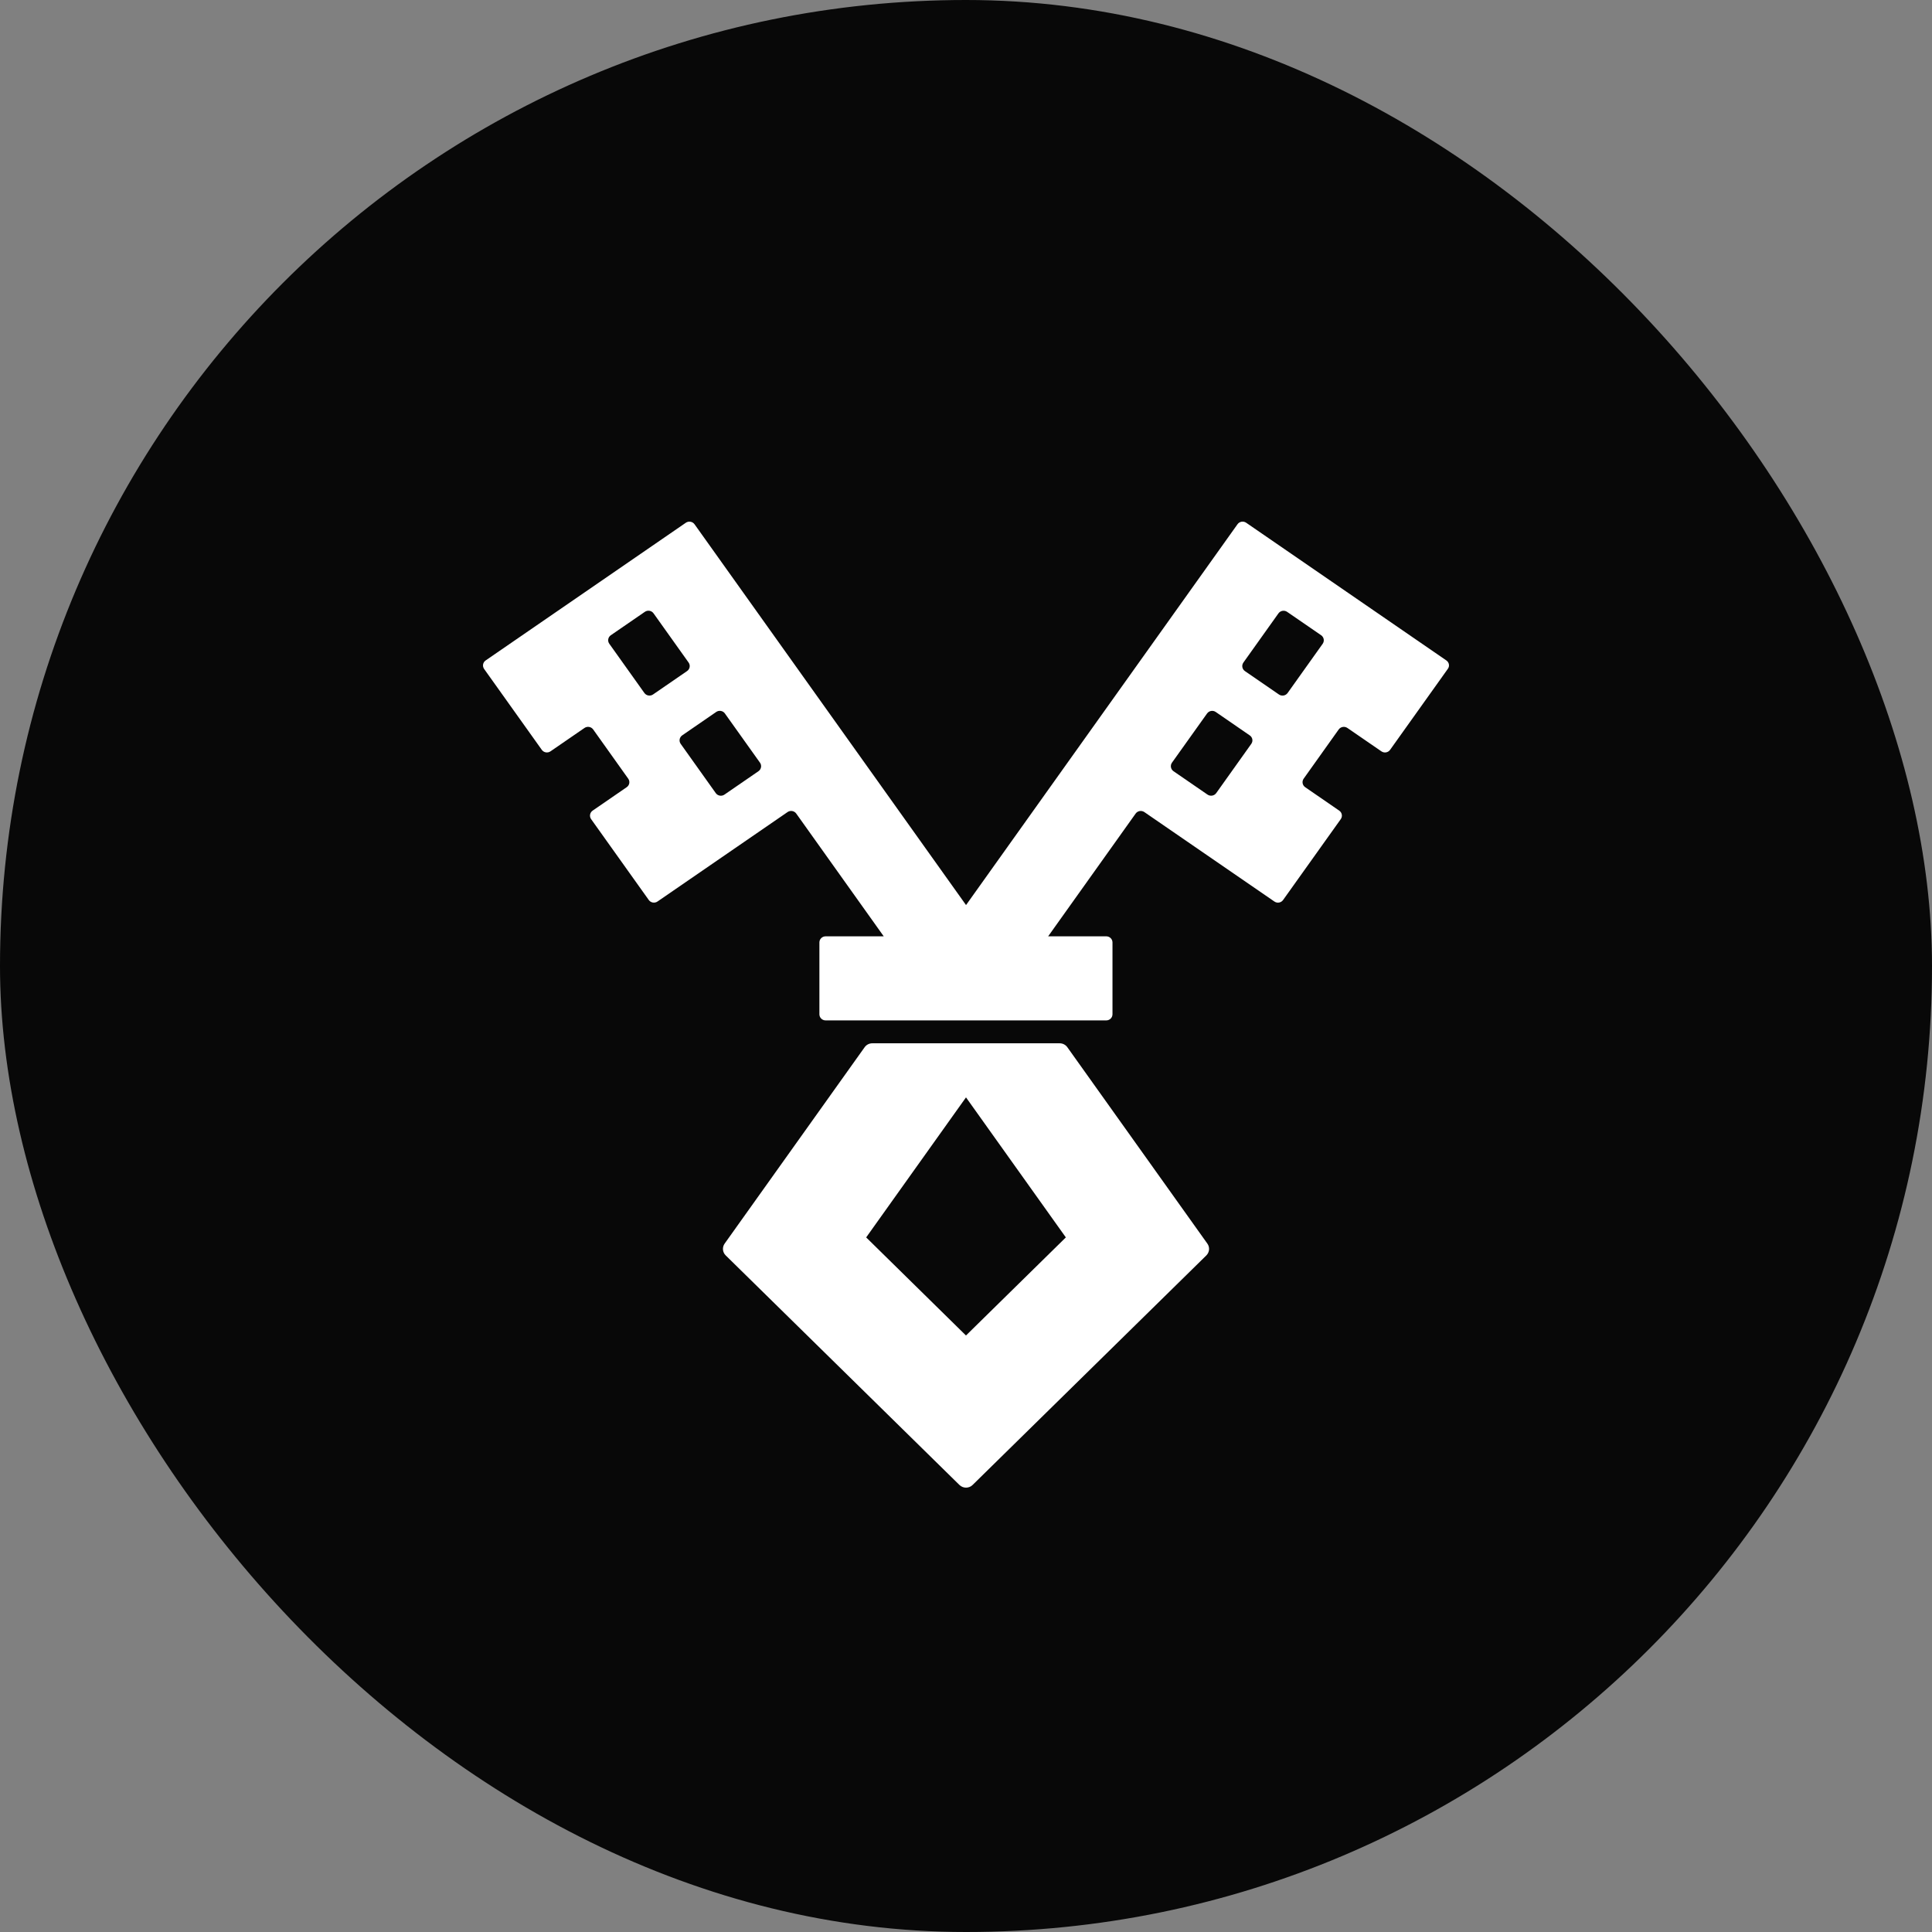
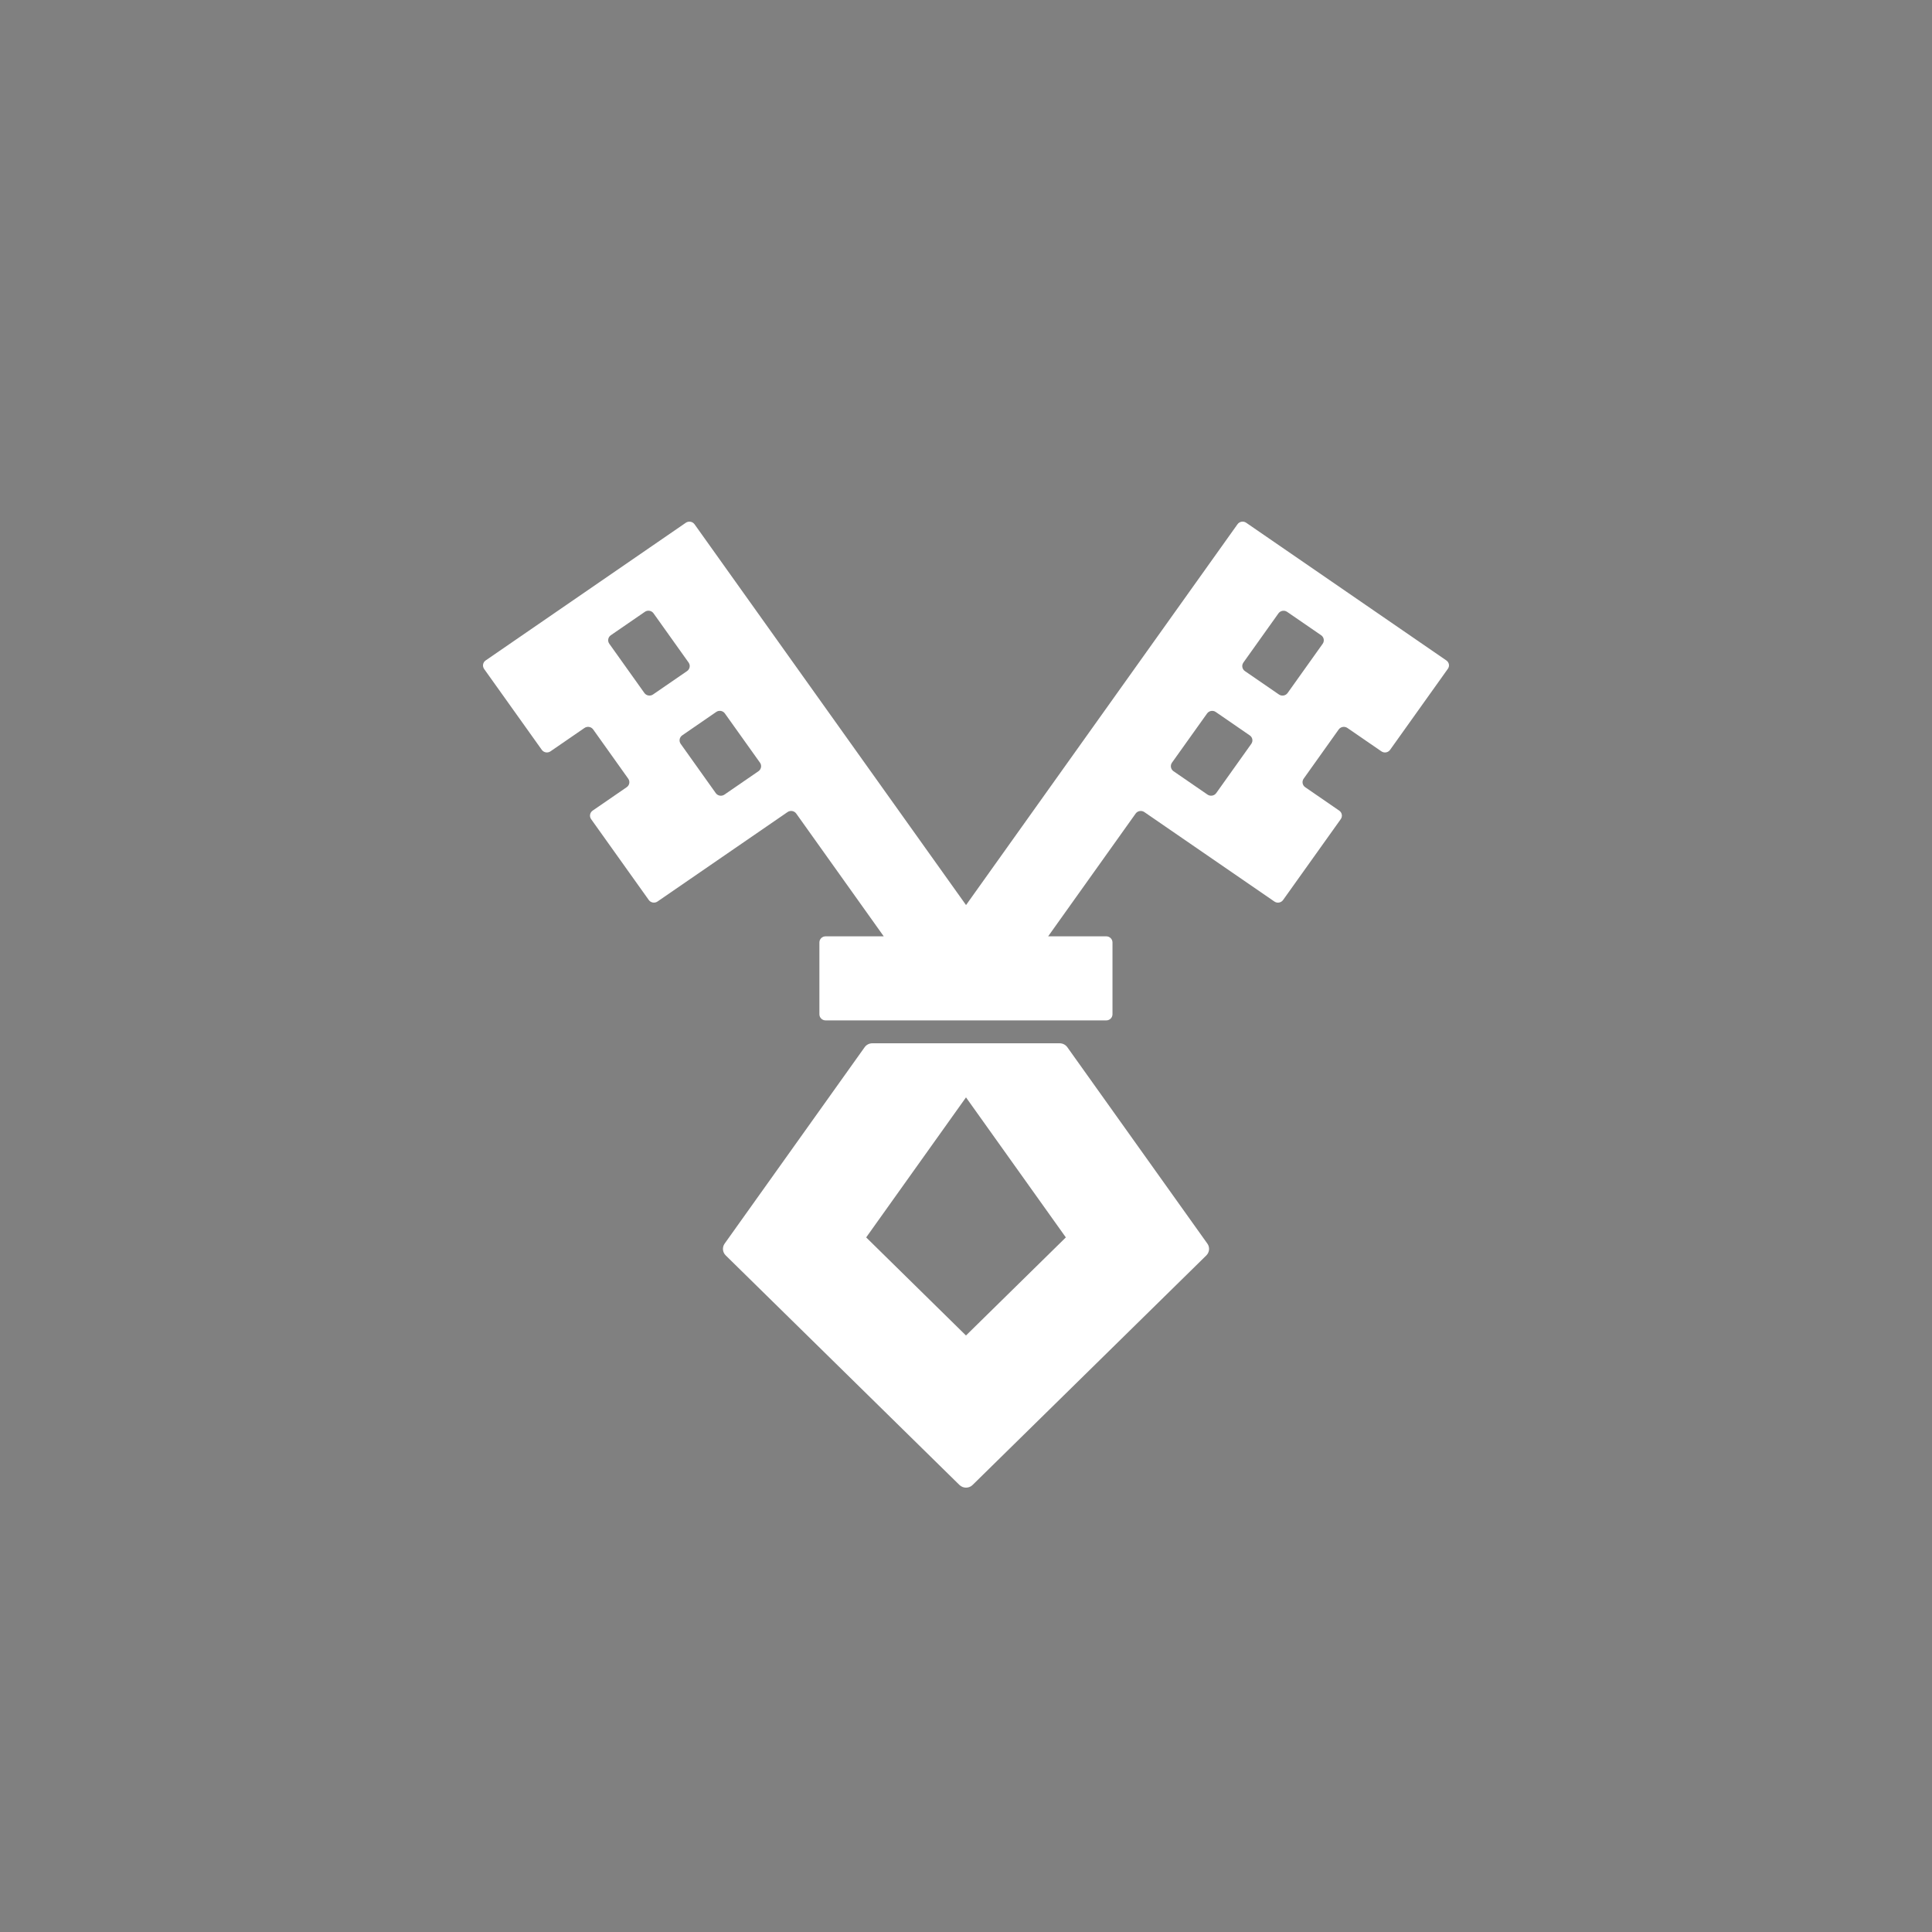
<svg xmlns="http://www.w3.org/2000/svg" width="100" height="100" viewBox="0 0 100 100" fill="none">
  <rect x="0" y="0" width="100" height="100" fill="#808080" stroke="none" />
-   <rect width="100" height="100" rx="50" fill="#080808" />
  <path d="M74.863 34.184L64.502 27.057C64.355 26.956 64.153 26.992 64.052 27.136L50.002 46.846L35.949 27.136C35.846 26.992 35.645 26.958 35.499 27.057L25.138 34.184C24.991 34.285 24.957 34.481 25.058 34.625L28.043 38.811C28.146 38.955 28.346 38.989 28.492 38.89L30.253 37.679C30.399 37.578 30.602 37.614 30.703 37.757L32.517 40.304C32.62 40.448 32.584 40.647 32.437 40.746L30.676 41.957C30.53 42.058 30.495 42.255 30.596 42.398L33.581 46.584C33.684 46.728 33.885 46.762 34.031 46.663L40.764 42.032C40.91 41.931 41.113 41.967 41.214 42.111L45.742 48.464H42.734C42.556 48.464 42.412 48.606 42.412 48.78V52.499C42.412 52.674 42.556 52.816 42.734 52.816H57.26C57.437 52.816 57.582 52.674 57.582 52.499V48.78C57.582 48.606 57.437 48.464 57.26 48.464H54.252L58.78 42.111C58.883 41.967 59.083 41.933 59.23 42.032L65.963 46.663C66.109 46.764 66.311 46.728 66.412 46.584L69.398 42.398C69.5 42.255 69.464 42.056 69.317 41.957L67.557 40.746C67.41 40.645 67.376 40.448 67.477 40.304L69.291 37.757C69.394 37.614 69.594 37.579 69.741 37.679L71.502 38.89C71.648 38.991 71.85 38.955 71.951 38.811L74.936 34.625C75.046 34.481 75.009 34.285 74.863 34.184ZM33.801 35.946C33.655 36.047 33.453 36.011 33.352 35.867L31.537 33.32C31.434 33.176 31.471 32.978 31.617 32.879L33.378 31.668C33.524 31.567 33.726 31.602 33.827 31.746L35.642 34.293C35.745 34.437 35.708 34.635 35.562 34.735L33.801 35.946ZM39.258 39.918L37.497 41.129C37.35 41.23 37.148 41.194 37.047 41.05L35.233 38.503C35.13 38.359 35.166 38.163 35.311 38.062L37.07 36.851C37.216 36.75 37.418 36.784 37.52 36.928L39.336 39.475C39.439 39.618 39.404 39.817 39.258 39.918ZM64.766 38.503L62.952 41.05C62.849 41.194 62.649 41.228 62.502 41.129L60.741 39.918C60.595 39.817 60.56 39.62 60.661 39.476L62.478 36.929C62.581 36.786 62.781 36.751 62.927 36.852L64.686 38.063C64.834 38.163 64.869 38.359 64.766 38.503ZM68.462 33.322L66.647 35.869C66.545 36.012 66.344 36.047 66.198 35.947L64.437 34.736C64.291 34.635 64.256 34.439 64.357 34.295L66.172 31.748C66.275 31.604 66.475 31.57 66.621 31.669L68.382 32.88C68.528 32.98 68.563 33.178 68.462 33.322ZM55.246 54.205C55.156 54.078 55.008 54.001 54.849 54.001H45.15C44.991 54.001 44.843 54.077 44.753 54.205L37.507 64.369C37.373 64.559 37.396 64.816 37.561 64.978L49.659 76.86C49.849 77.047 50.155 77.047 50.343 76.86L62.44 64.98C62.605 64.816 62.629 64.559 62.494 64.371L55.246 54.205ZM49.999 69.125L44.833 64.048L50 56.8L55.168 64.048L49.999 69.125Z" fill="white" />
</svg>